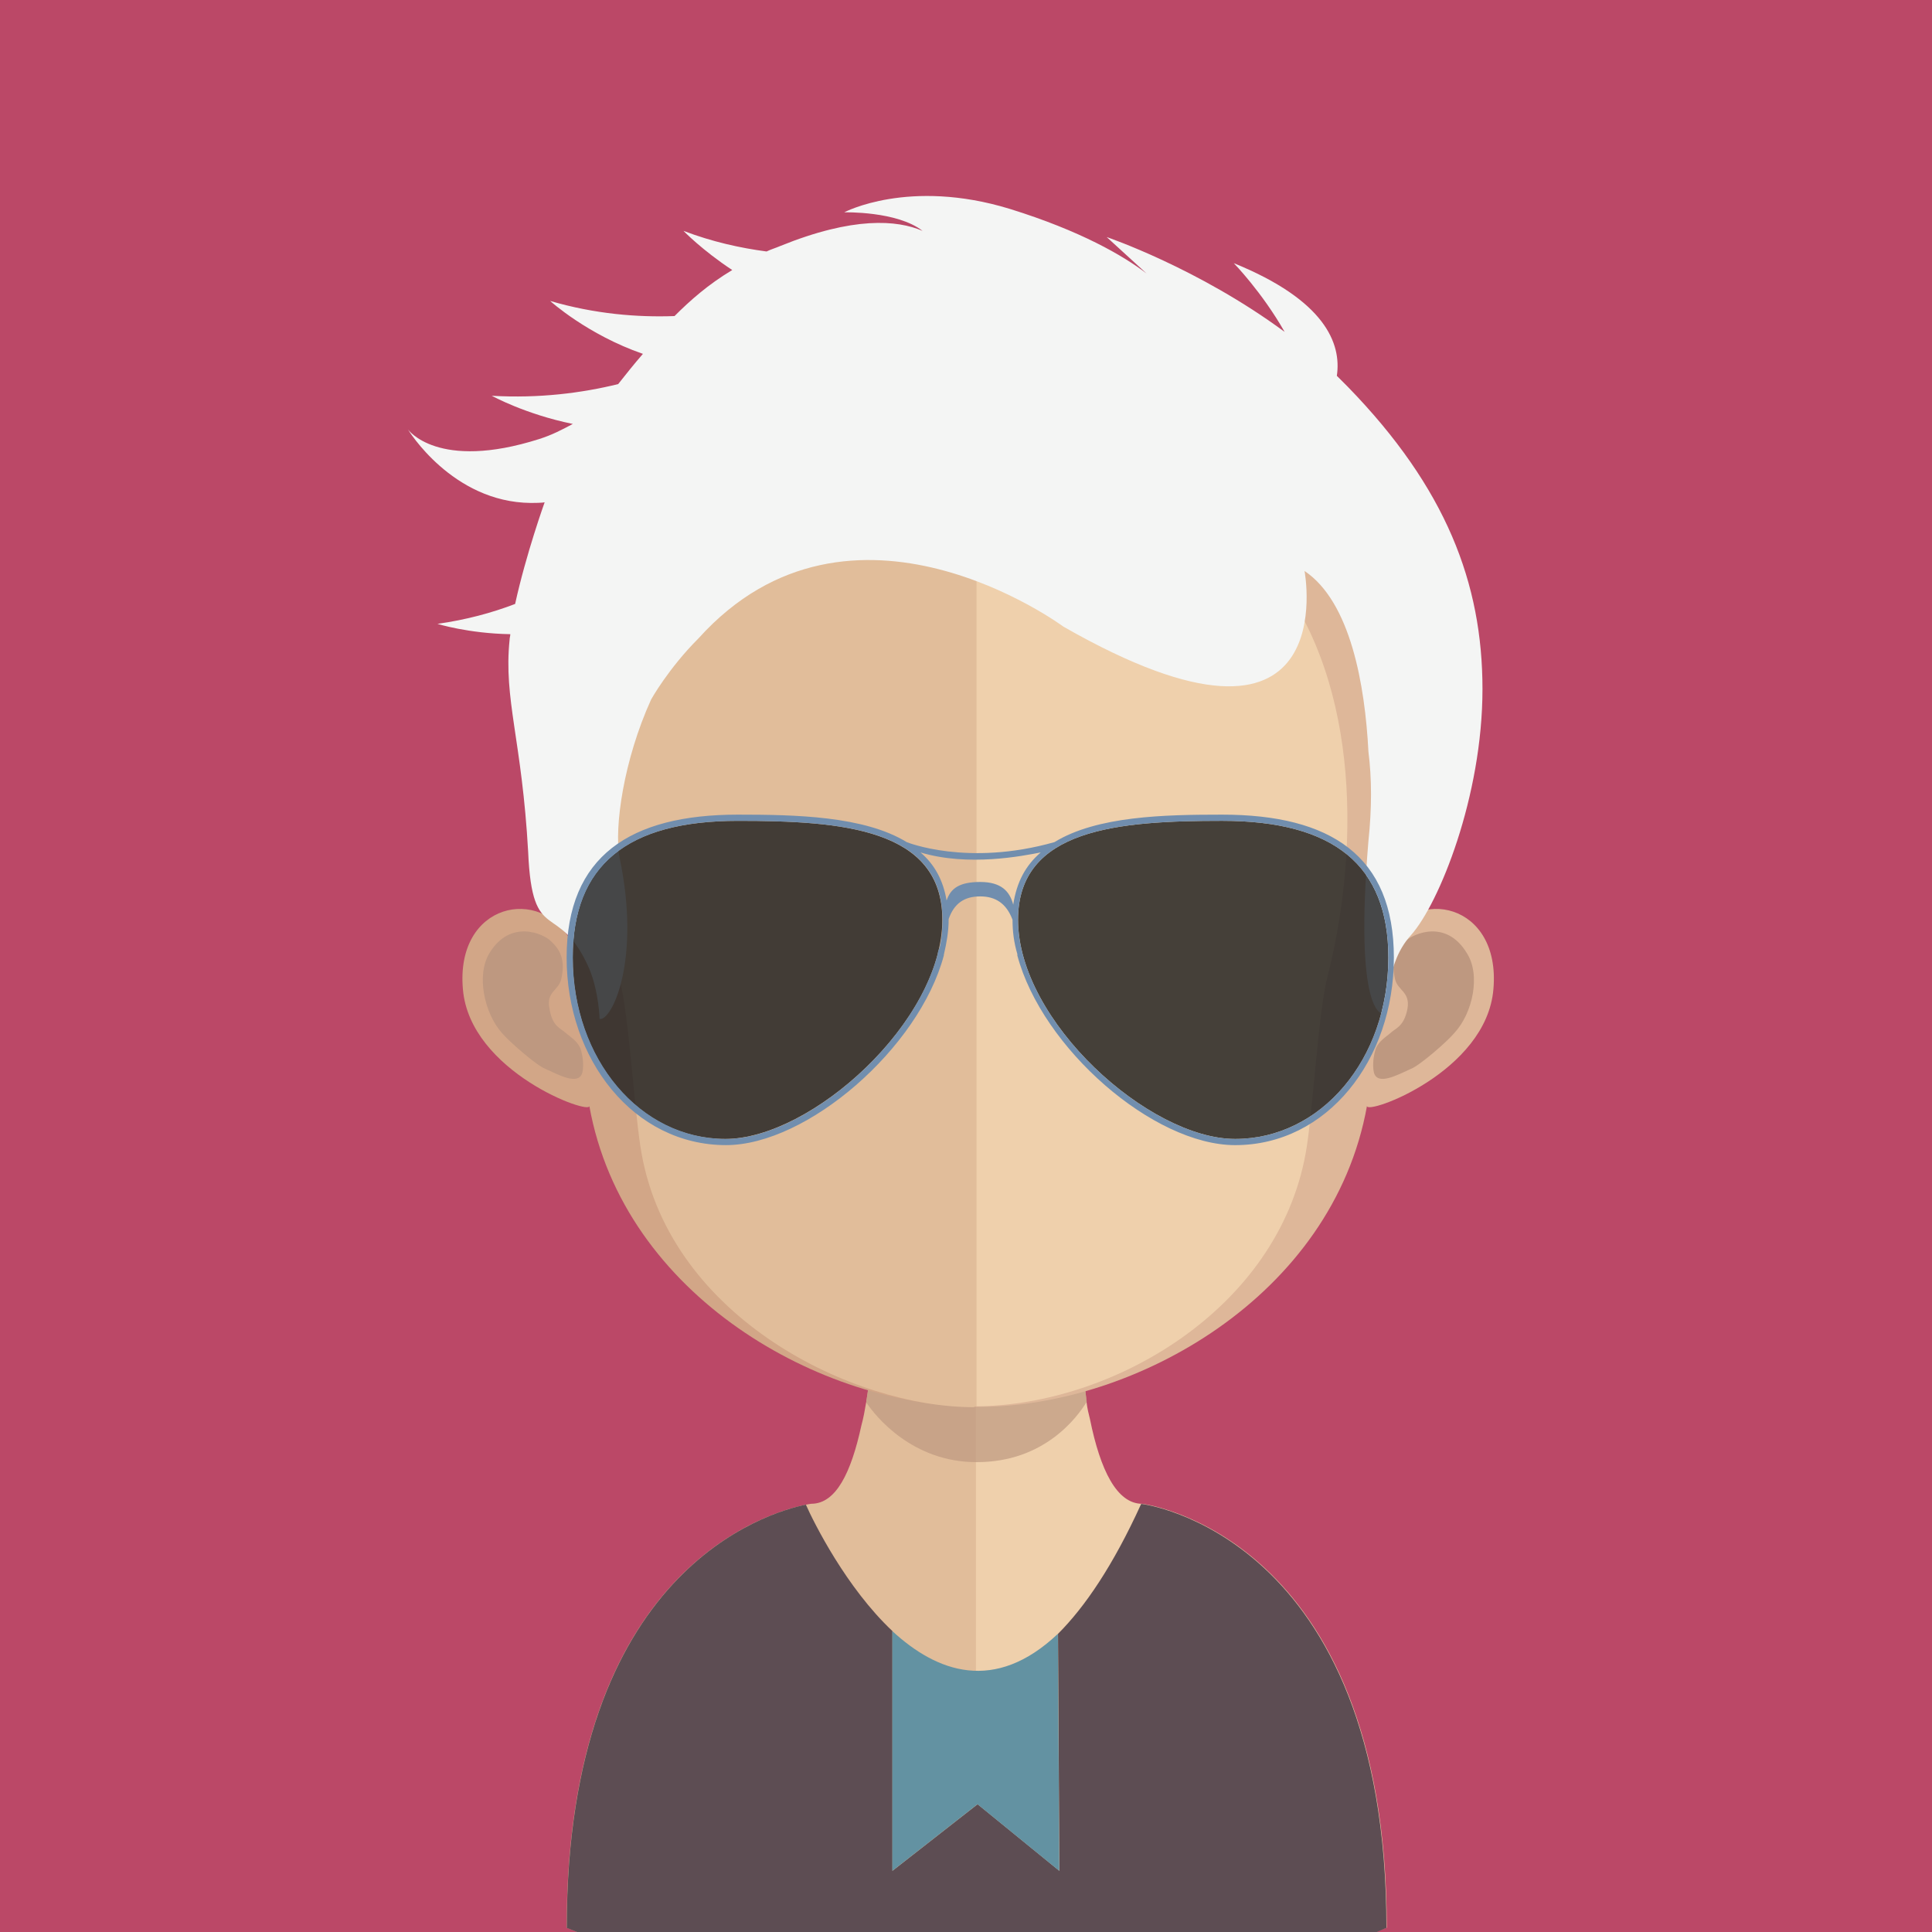
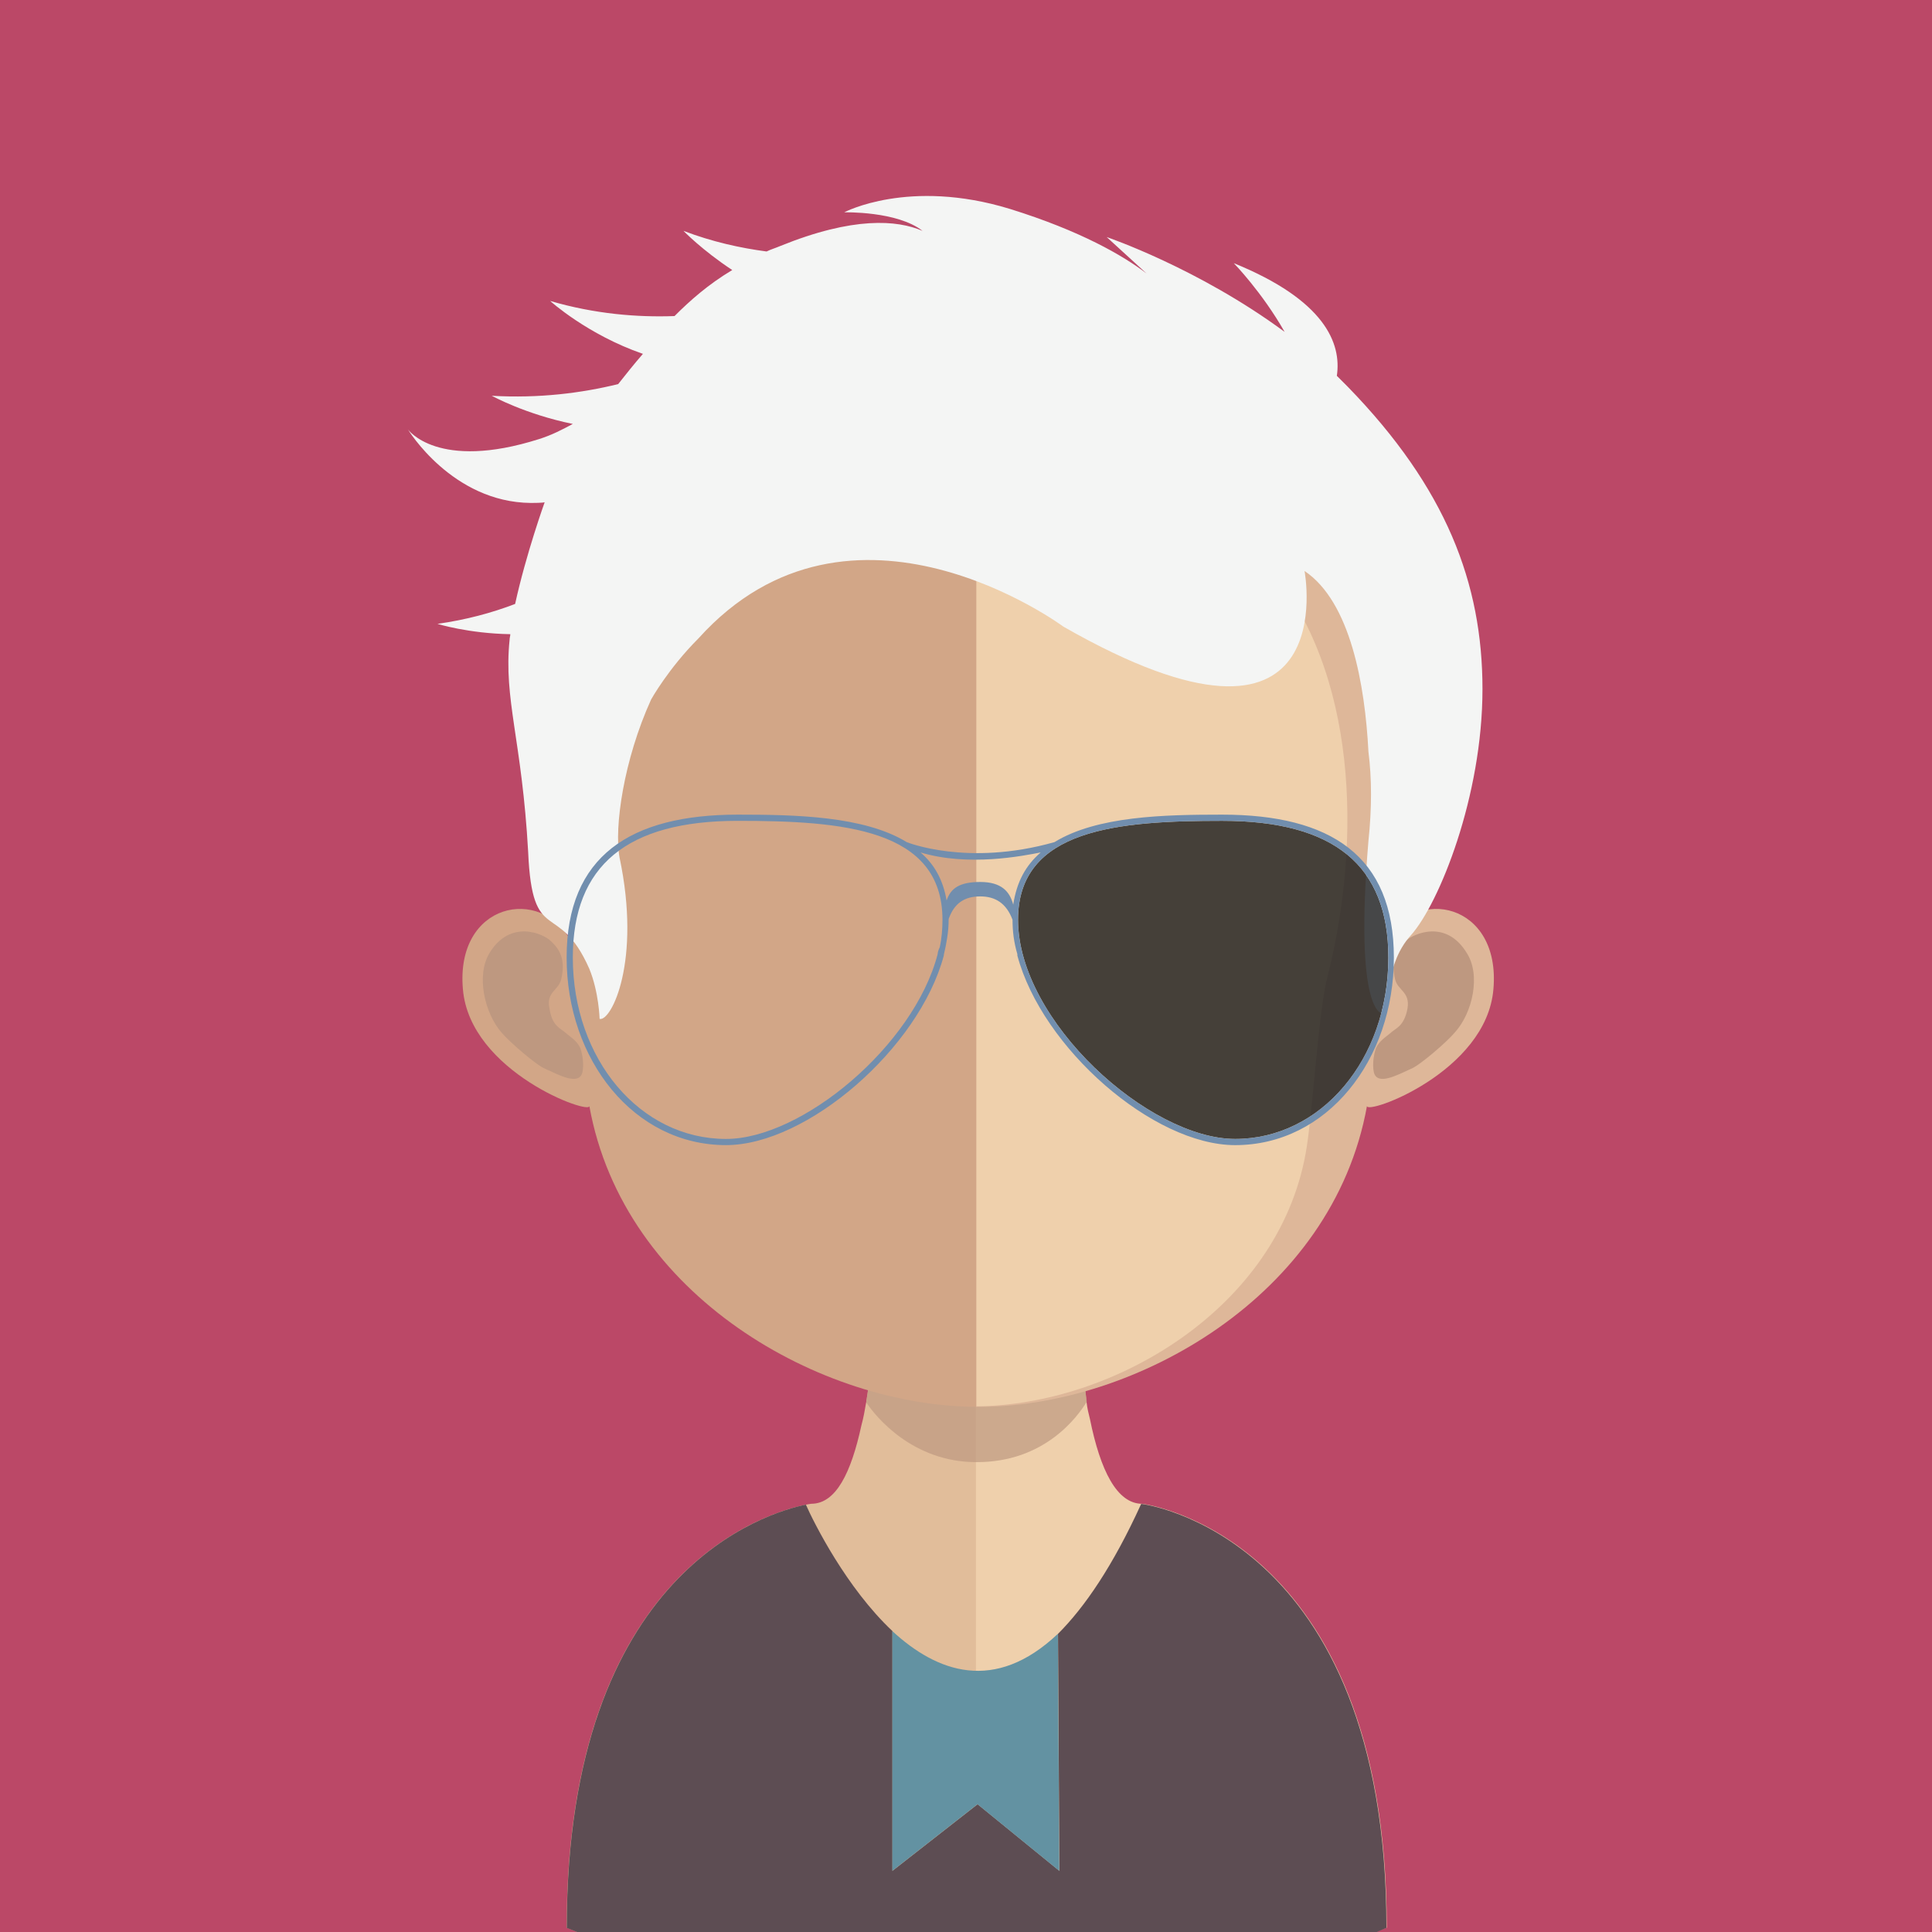
<svg xmlns="http://www.w3.org/2000/svg" xmlns:xlink="http://www.w3.org/1999/xlink" version="1.1" id="Layer_1" x="0px" y="0px" viewBox="0 0 128 128" style="enable-background:new 0 0 128 128;" xml:space="preserve">
  <style type="text/css">
	.st0{fill:#BB4867;}
	.st1{fill:#E1BD9A;}
	.st2{fill:#EFD0AC;}
	.st3{opacity:0.7;}
	.st4{clip-path:url(#SVGID_2_);fill:#BE9880;}
	.st5{fill:#D2A687;}
	.st6{fill:#BE9880;}
	.st7{fill:#DEB799;}
	.st8{fill:#F4F5F4;}
	.st9{opacity:0.8;}
	.st10{clip-path:url(#SVGID_4_);fill:#1A1C1D;}
	.st11{clip-path:url(#SVGID_6_);fill:#1A1C1D;}
	.st12{fill:#718EAE;}
	.st13{fill:#5D4D53;}
	.st14{fill:#6392A2;}
</style>
  <g>
    <rect y="0" class="st0" width="128" height="128.001" />
    <g>
      <path class="st1" d="M64.671,79.327v48.66H38.224l-0.683-0.273c0-26.128,16.205-28.085,16.205-28.085    c1.639,0,2.64-2.048,3.323-5.189c0.137-0.501,0.228-1.001,0.319-1.548c0.137-0.865,0.273-1.821,0.364-2.822    c0.046-0.592,0.137-1.183,0.182-1.775c0.137-2.458,0.228-5.053,0.228-7.602c0.046-0.546,0.046-1.138,0.046-1.73    C58.207,78.963,61.803,79.327,64.671,79.327" />
      <path class="st2" d="M91.878,127.714c0,0-0.273,0.091-0.683,0.273H64.657v-48.66h0.046c2.913,0,6.464-0.364,6.464-0.364v2.003    c0.046,2.413,0.137,4.916,0.319,7.238c0.091,0.592,0.137,1.184,0.182,1.775c0.091,1.001,0.228,2.003,0.319,2.868v0.046    c0.046,0.41,0.137,0.774,0.228,1.138c0.683,3.368,1.775,5.599,3.459,5.599C75.673,99.628,91.878,101.586,91.878,127.714" />
      <g class="st3">
        <g>
          <defs>
            <rect id="SVGID_1_" x="57.37" y="88.212" width="14.652" height="8.663" />
          </defs>
          <clipPath id="SVGID_2_">
            <use xlink:href="#SVGID_1_" style="overflow:visible;" />
          </clipPath>
          <path class="st4" d="M72.004,92.864L72.004,92.864c-0.637,1.047-2.822,4.006-7.283,4.006h-0.046c-4.233,0-6.691-3.05-7.283-3.96      c0.137-0.91,0.273-1.866,0.364-2.822c0.046-0.592,0.091-1.183,0.137-1.821c2.048,0.546,4.279,0.865,6.691,0.91h0.091      c2.458-0.046,4.688-0.364,6.782-0.956c0.091,0.592,0.137,1.184,0.182,1.775C71.776,90.952,71.868,91.954,72.004,92.864" />
        </g>
      </g>
      <path class="st5" d="M64.762,23.516c-28.04,0-28.176,23.488-26.947,38.828c-1.957-3.687-7.647-2.549-7.147,3.186    c0.455,5.508,8.512,8.376,8.376,7.738c2.276,12.654,15.431,19.937,25.718,19.937h0.137l0.046-69.69H64.762z" />
      <path class="st6" d="M32.443,63.122c1.366-2.23,3.55-1.275,4.051-0.774c0.592,0.546,1.001,1.229,0.683,2.549    c-0.182,0.728-1.001,0.819-0.774,1.912c0.182,1.229,0.774,1.32,1.092,1.639c0.319,0.273,0.728,0.501,0.956,1.001    c0.182,0.546,0.228,1.138,0.137,1.593c-0.228,0.91-1.548,0.182-2.458-0.228c-0.592-0.228-2.413-1.821-2.868-2.367    C32.079,67.128,31.533,64.578,32.443,63.122" />
      <path class="st7" d="M64.894,23.516c27.994,0,28.176,23.488,26.902,38.828c1.957-3.687,7.647-2.549,7.147,3.186    c-0.455,5.508-8.467,8.376-8.376,7.738c-2.276,12.654-15.431,19.937-25.673,19.937c-0.091,0-0.182,0-0.228,0v-69.69H64.894z" />
      <path class="st6" d="M97.167,63.122c-1.366-2.23-3.505-1.275-4.051-0.774c-0.592,0.546-1.001,1.229-0.683,2.549    c0.182,0.728,1.001,0.819,0.819,1.912c-0.228,1.229-0.819,1.32-1.138,1.639c-0.319,0.273-0.728,0.501-0.956,1.001    c-0.182,0.546-0.228,1.138-0.137,1.593c0.228,0.91,1.548,0.182,2.458-0.228c0.592-0.228,2.413-1.821,2.868-2.367    C97.577,67.128,98.123,64.578,97.167,63.122" />
-       <path class="st1" d="M64.493,30.139c-9.195,0-15.977,2.686-20.028,7.966c-5.69,7.374-5.553,18.617-3.414,26.765    c0.637,2.458,1.001,9.104,1.457,11.562c1.957,10.925,14.02,16.797,21.986,16.797c0,0,0.137-0.046,0.228-0.046V30.139H64.493z" />
      <path class="st2" d="M84.499,38.095c-4.051-5.235-10.697-7.92-19.801-7.966v63.044c9.104-0.091,19.937-6.464,21.804-16.751    c0.455-2.458,0.819-9.104,1.411-11.562C90.007,56.758,90.235,45.515,84.499,38.095" />
      <path class="st8" d="M89.297,25.628c-0.228-0.228-0.501-0.501-0.728-0.728c0.319-2.139-0.774-5.007-6.828-7.465    c0,0,1.866,1.912,3.368,4.552c-5.735-4.233-11.789-6.282-11.789-6.282l2.64,2.413c-1.548-1.184-4.37-2.822-9.058-4.279    c-6.691-2.048-10.97,0.228-10.97,0.228s3.505-0.091,5.189,1.229c-1.684-0.728-4.597-0.956-9.422,1.001    c-0.319,0.137-0.637,0.228-0.91,0.364c-1.73-0.228-3.596-0.637-5.508-1.366c0,0,1.229,1.275,3.232,2.595    c-1.593,0.956-2.777,2.003-3.824,3.05c-2.458,0.091-5.28-0.137-8.239-1.001c0,0,2.458,2.23,6.145,3.505    c-0.592,0.683-1.138,1.366-1.639,2.003c-2.413,0.592-5.235,0.956-8.376,0.774c0,0,2.23,1.229,5.371,1.866    c-0.683,0.364-1.366,0.728-2.23,1.001c-6.737,2.139-8.694-0.637-8.694-0.637s2.913,4.825,8.148,4.871    c0.819,0,0.91-0.046,0.91-0.046s-1.229,3.414-1.957,6.737c-1.548,0.592-3.232,1.047-5.144,1.32c0,0,2.048,0.637,4.825,0.683    c0,0.137-0.046,0.228-0.046,0.364c-0.41,3.96,0.819,6.646,1.229,14.065c0.273,6.327,2.003,3.095,4.051,7.738    c0.637,1.548,0.683,3.323,0.683,3.323c0.774,0.182,2.777-3.824,1.32-10.697c-0.364-2.003,0.273-6.464,2.094-10.469    c0,0,1.138-2.048,3.141-4.051c10.105-11.198,24.171-0.774,24.171-0.774c18.708,10.697,15.977-3.687,15.977-3.687    c3.05,2.048,4.006,7.556,4.233,11.972c0.228,1.775,0.228,3.778,0,5.917c-0.956,11.471,0.91,11.425,0.91,11.425    c0.592,0,0-3.095,1.912-5.189c1.866-2.094,4.734-9.195,4.734-16.296C98.219,38.646,95.806,32.319,89.297,25.628" />
      <g class="st9">
        <g>
          <defs>
-             <rect id="SVGID_3_" x="37.938" y="54.378" width="24.521" height="21.085" />
-           </defs>
+             </defs>
          <clipPath id="SVGID_4_">
            <use xlink:href="#SVGID_3_" style="overflow:visible;" />
          </clipPath>
-           <path class="st10" d="M48.047,75.458c-5.69,0-10.105-5.28-10.105-12.017c0-6.1,3.55-9.058,10.97-9.058      c6.828,0,13.519,0.501,13.519,6.555C62.431,67.674,53.737,75.458,48.047,75.458" />
        </g>
      </g>
      <g class="st9">
        <g>
          <defs>
            <rect id="SVGID_5_" x="67.429" y="54.378" width="24.53" height="21.085" />
          </defs>
          <clipPath id="SVGID_6_">
            <use xlink:href="#SVGID_5_" style="overflow:visible;" />
          </clipPath>
          <path class="st11" d="M81.832,75.458c-5.69,0-14.384-7.784-14.384-14.521c0-6.054,6.691-6.555,13.519-6.555      c7.42,0,11.016,2.959,11.016,9.058C91.982,70.177,87.522,75.458,81.832,75.458" />
        </g>
      </g>
      <path class="st12" d="M80.967,53.972c-3.824,0-8.285,0.091-11.107,1.821c-5.781,1.639-9.787,0-9.787,0    c-2.822-1.73-7.374-1.821-11.198-1.821c-7.101,0-11.334,2.731-11.334,9.468c0,6.782,4.461,12.427,10.56,12.427    c5.371,0,12.791-6.418,14.43-12.563v-0.046c0.182-0.774,0.319-1.548,0.319-2.321v-0.046c0.364-1.047,1.047-1.502,2.094-1.502    c1.001,0,1.73,0.455,2.139,1.548c0,0.774,0.091,1.502,0.319,2.276v0.046v0.046c1.639,6.145,9.013,12.563,14.43,12.563    c6.1,0,10.515-5.644,10.515-12.427C92.347,56.704,88.159,53.972,80.967,53.972 M48.102,75.458c-5.69,0-10.151-5.28-10.151-12.017    c0-6.1,3.596-9.058,10.925-9.058c6.919,0,13.565,0.501,13.565,6.555c0,0.592-0.046,1.229-0.182,1.821    c-0.091,0.182-0.137,0.364-0.137,0.455C60.529,69.312,53.109,75.458,48.102,75.458 M64.944,58.433c-1.366,0-1.957,0.41-2.23,1.229    c-0.228-1.366-0.819-2.413-1.73-3.186c3.186,0.956,6.782,0.228,7.966,0c-1.001,0.865-1.593,1.957-1.821,3.459    C66.901,59.071,66.355,58.433,64.944,58.433 M81.832,75.458c-5.69,0-14.384-7.784-14.384-14.521c0-6.054,6.691-6.555,13.519-6.555    c7.42,0,11.016,2.959,11.016,9.058C91.982,70.177,87.522,75.458,81.832,75.458" />
      <path class="st13" d="M75.65,99.642h-0.046c-1.866,4.097-3.733,6.828-5.508,8.603l0.091,15.704l-5.417-4.415l-5.644,4.415v-15.886    c-3.05-2.868-5.189-7.147-5.735-8.376c-2.458,0.501-15.841,4.279-15.841,28.04L38.233,128h52.984    c0.41-0.182,0.637-0.273,0.637-0.273C91.855,101.599,75.65,99.642,75.65,99.642" />
      <path class="st14" d="M64.762,119.534l5.417,4.415l-0.091-15.704c-4.188,3.96-8.011,2.549-10.97-0.182v15.886L64.762,119.534z" />
    </g>
  </g>
</svg>